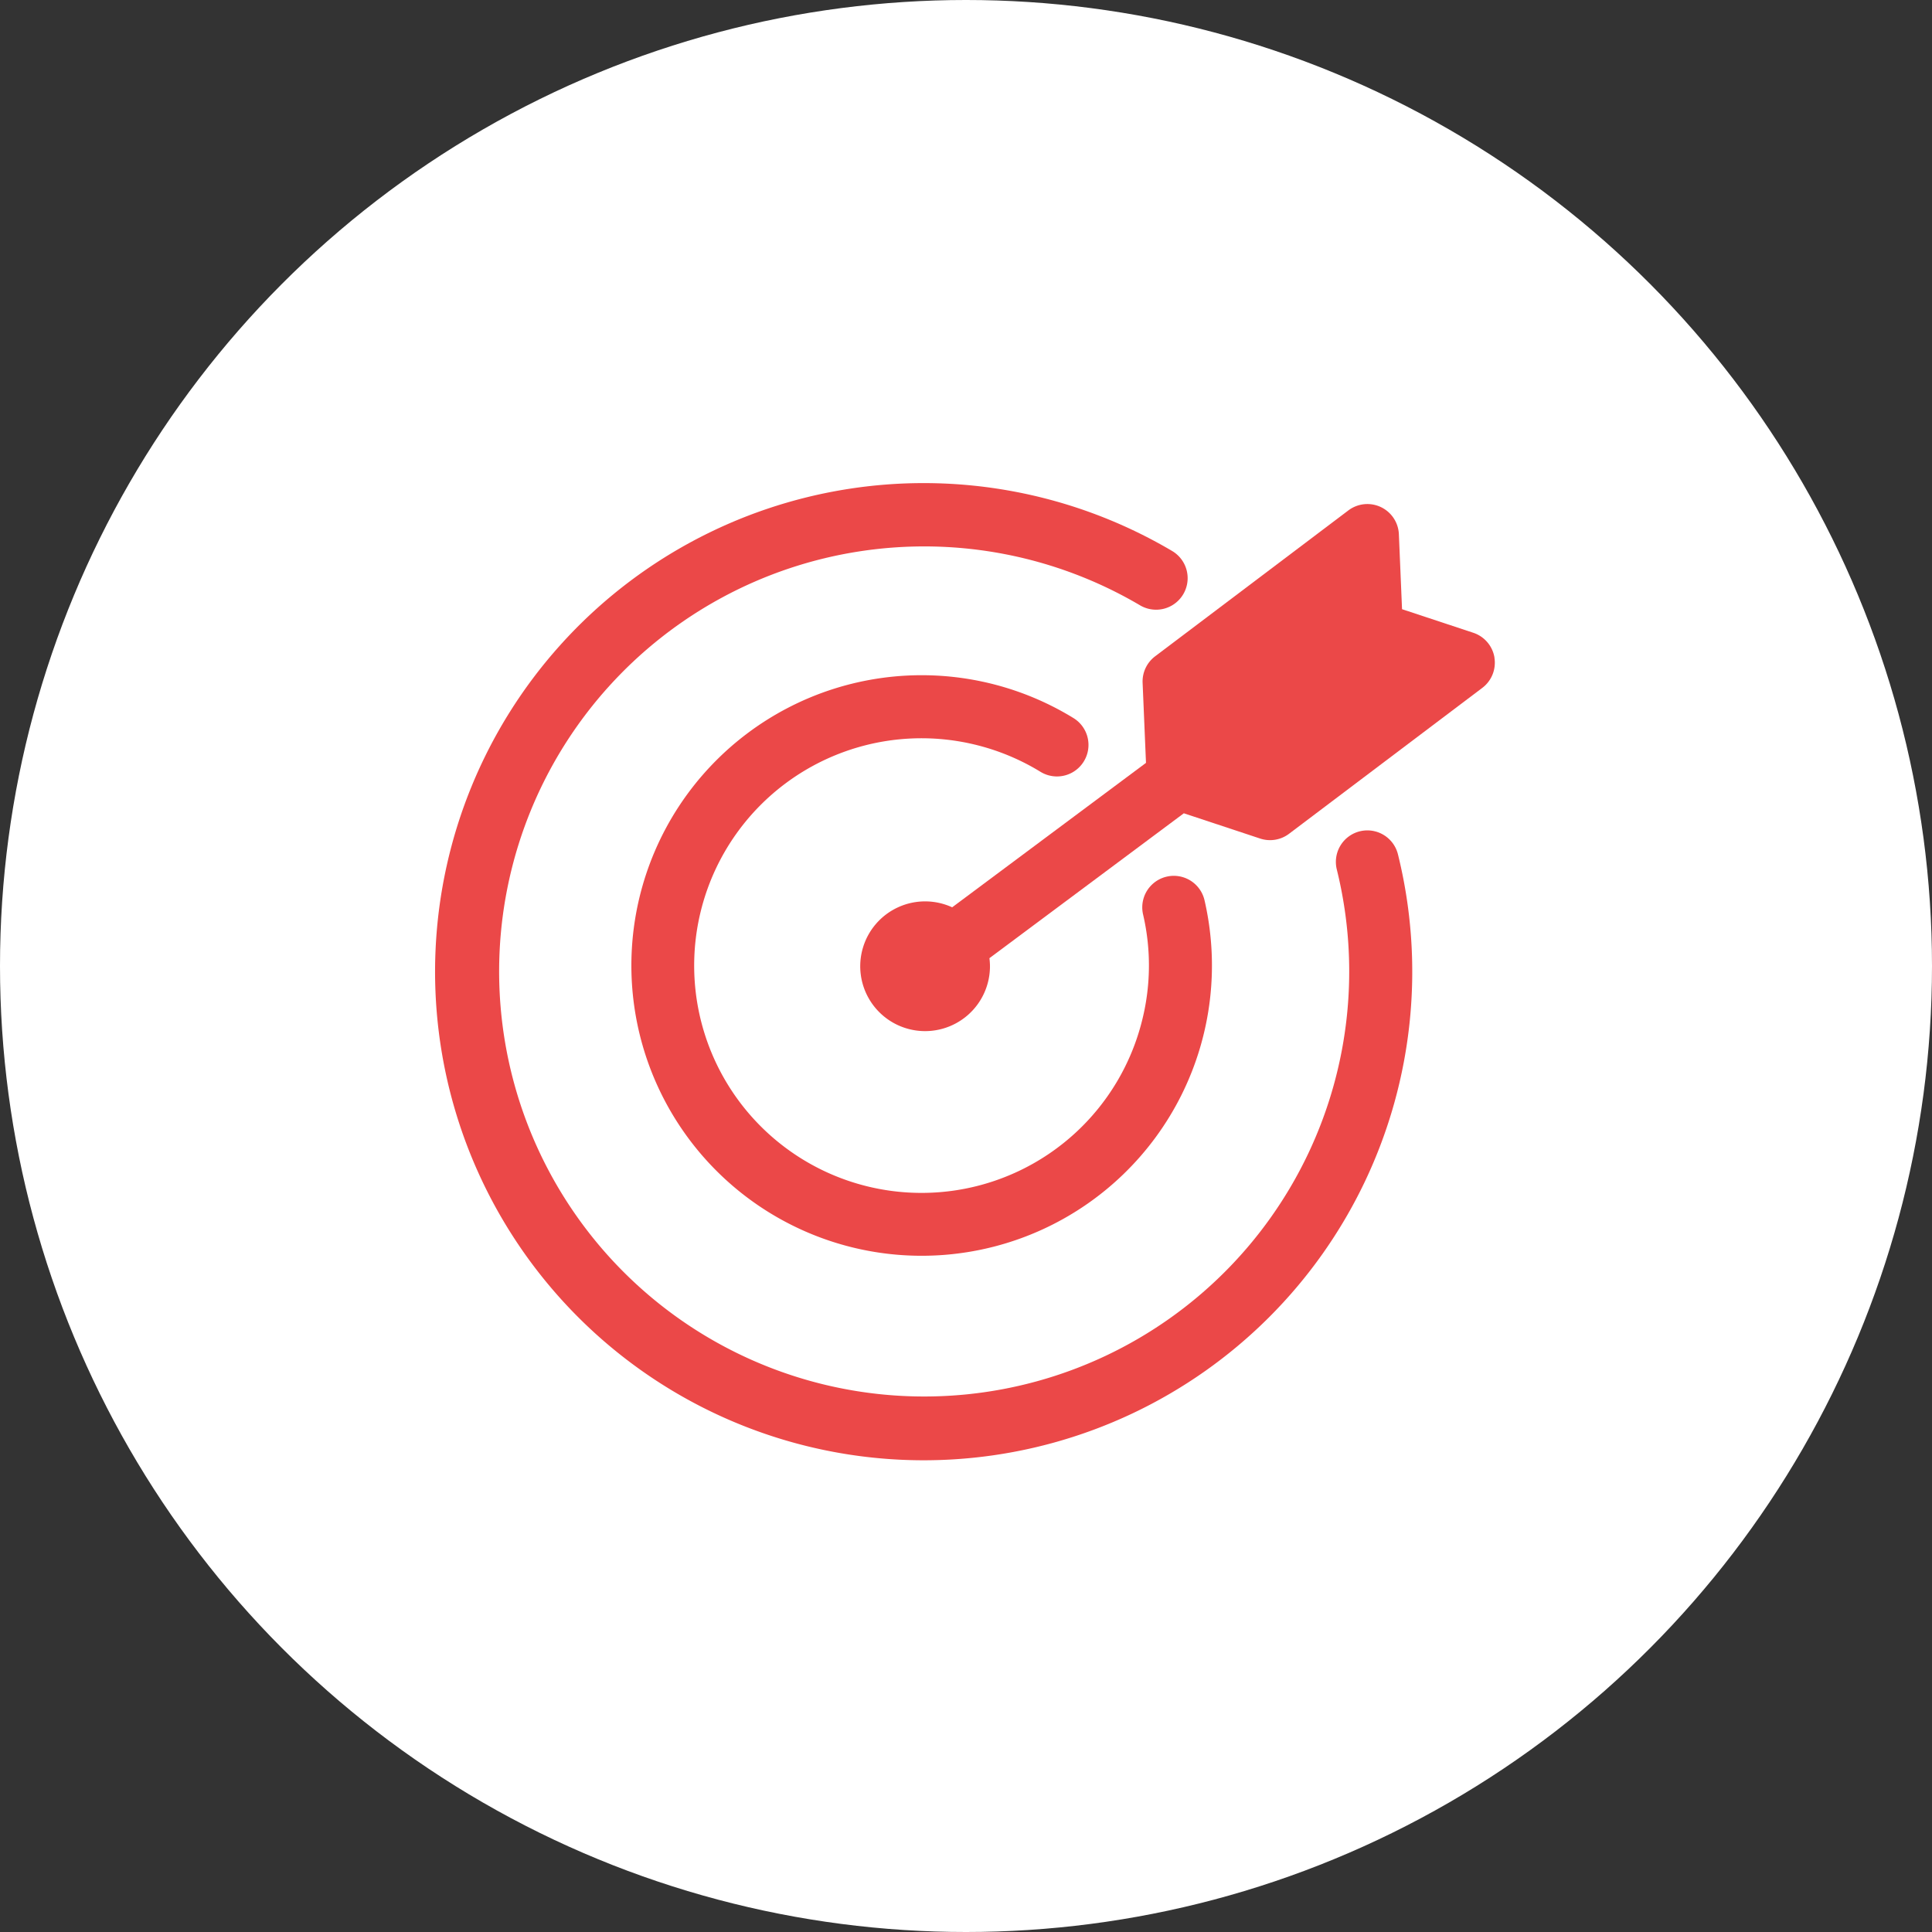
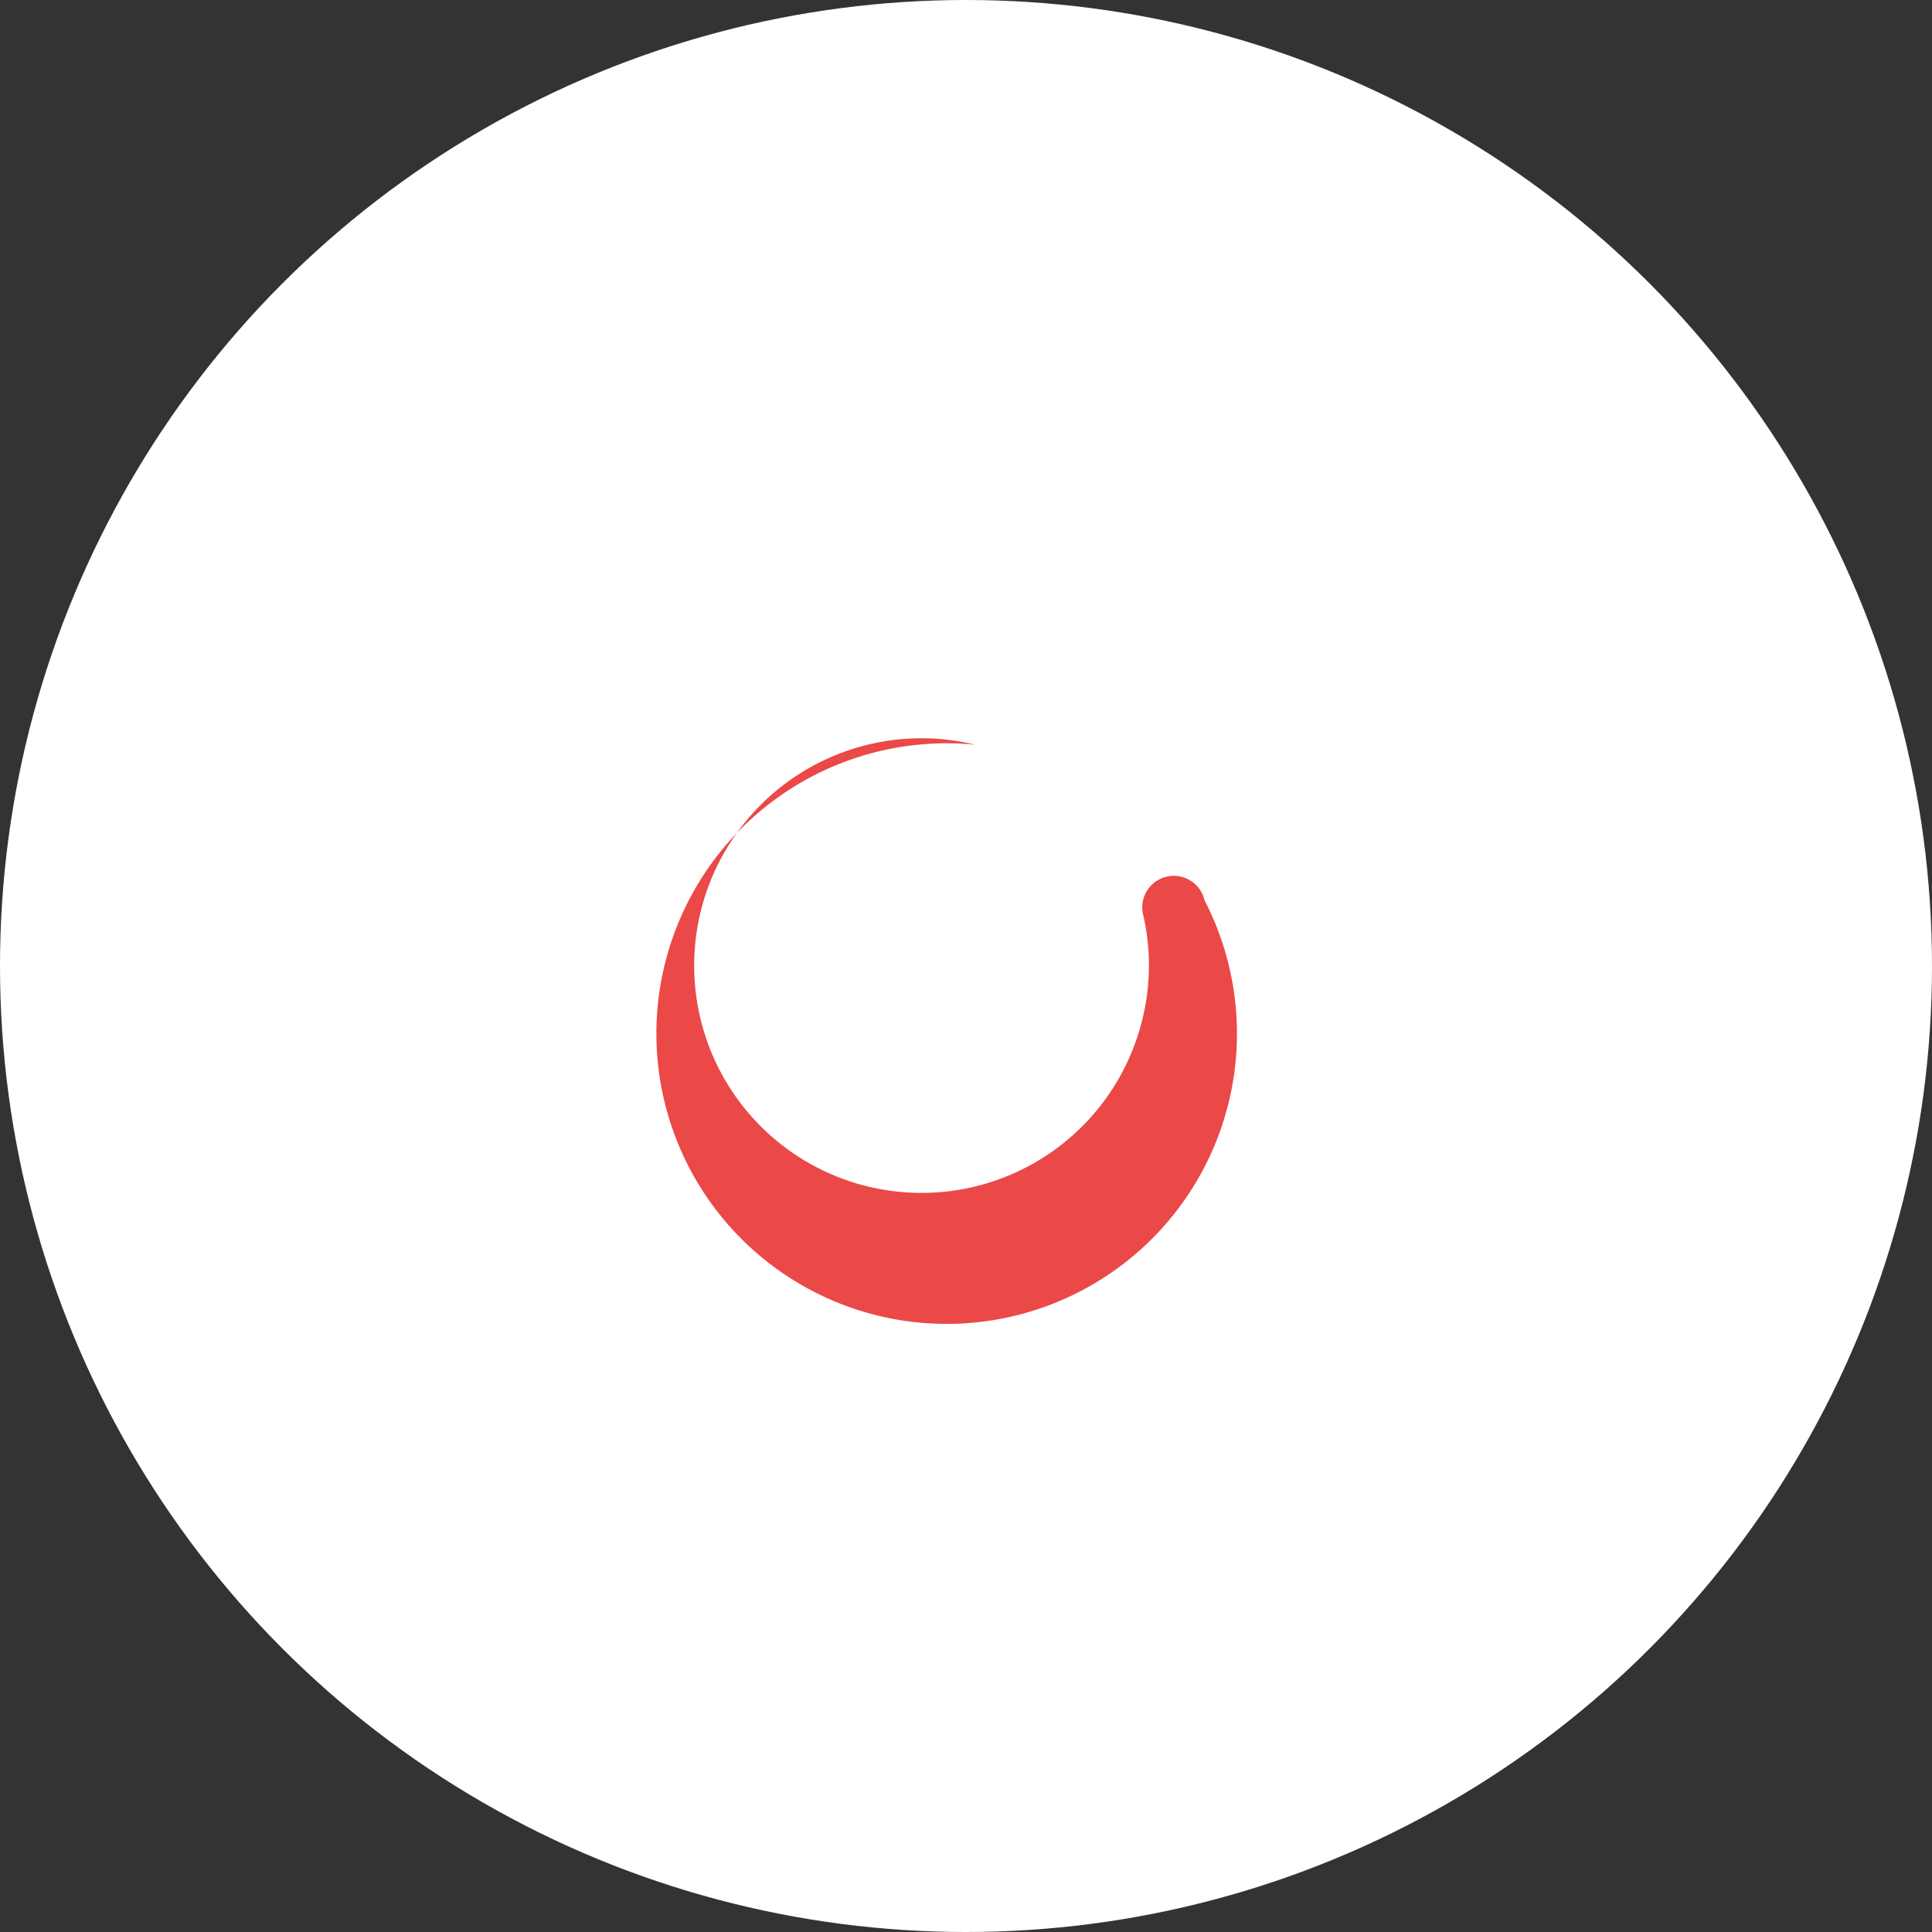
<svg xmlns="http://www.w3.org/2000/svg" width="160" height="160" viewBox="0 0 160 160">
  <rect x="0" y="0" width="160" height="160" fill="#333333" stroke="none" />
  <defs>
    <clipPath id="clip-path">
      <rect id="長方形_74787" data-name="長方形 74787" width="87.801" height="80.971" fill="#eb4848" />
    </clipPath>
  </defs>
  <g id="グループ_29751" data-name="グループ 29751" transform="translate(9416 8162)">
    <circle id="楕円形_130" data-name="楕円形 130" cx="80" cy="80" r="80" transform="translate(-9416 -8162)" fill="#fff" />
    <g id="グループ_29709" data-name="グループ 29709" transform="translate(-9380 -8122)">
      <g id="グループ_29708" data-name="グループ 29708" clip-path="url(#clip-path)">
-         <path id="パス_4592" data-name="パス 4592" d="M78.22,54.4a18.831,18.831,0,0,1,5.394,2.242,2.611,2.611,0,1,0,2.731-4.451A24.04,24.04,0,1,0,97.2,67.28a2.611,2.611,0,1,0-5.088,1.178,18.625,18.625,0,0,1-.06,8.69A18.826,18.826,0,1,1,78.22,54.4" transform="translate(-33.447 -32.725)" fill="#eb4848" />
-         <path id="パス_4593" data-name="パス 4593" d="M76.609,28.846a2.611,2.611,0,0,0-1.9,3.164A35.2,35.2,0,1,1,58.416,10.131a2.611,2.611,0,1,0,2.655-4.5,40.463,40.463,0,1,0,18.7,25.116,2.611,2.611,0,0,0-3.164-1.9" transform="translate(0 0)" fill="#eb4848" />
-         <path id="パス_4594" data-name="パス 4594" d="M160.234,18.04a2.611,2.611,0,0,0-1.755-2.054l-5.9-1.952-.262-6.207a2.612,2.612,0,0,0-4.183-1.974L132.129,17.937a2.611,2.611,0,0,0-1.035,2.195l.28,6.629L115.323,38.722a5.372,5.372,0,1,0,3.13,4.879,5.436,5.436,0,0,0-.045-.665l16.1-12,6.319,2.092a2.61,2.61,0,0,0,2.394-.395l16.007-12.084a2.611,2.611,0,0,0,1-2.509" transform="translate(-72.468 -3.583)" fill="#eb4848" />
+         <path id="パス_4592" data-name="パス 4592" d="M78.22,54.4A24.04,24.04,0,1,0,97.2,67.28a2.611,2.611,0,1,0-5.088,1.178,18.625,18.625,0,0,1-.06,8.69A18.826,18.826,0,1,1,78.22,54.4" transform="translate(-33.447 -32.725)" fill="#eb4848" />
      </g>
    </g>
  </g>
</svg>